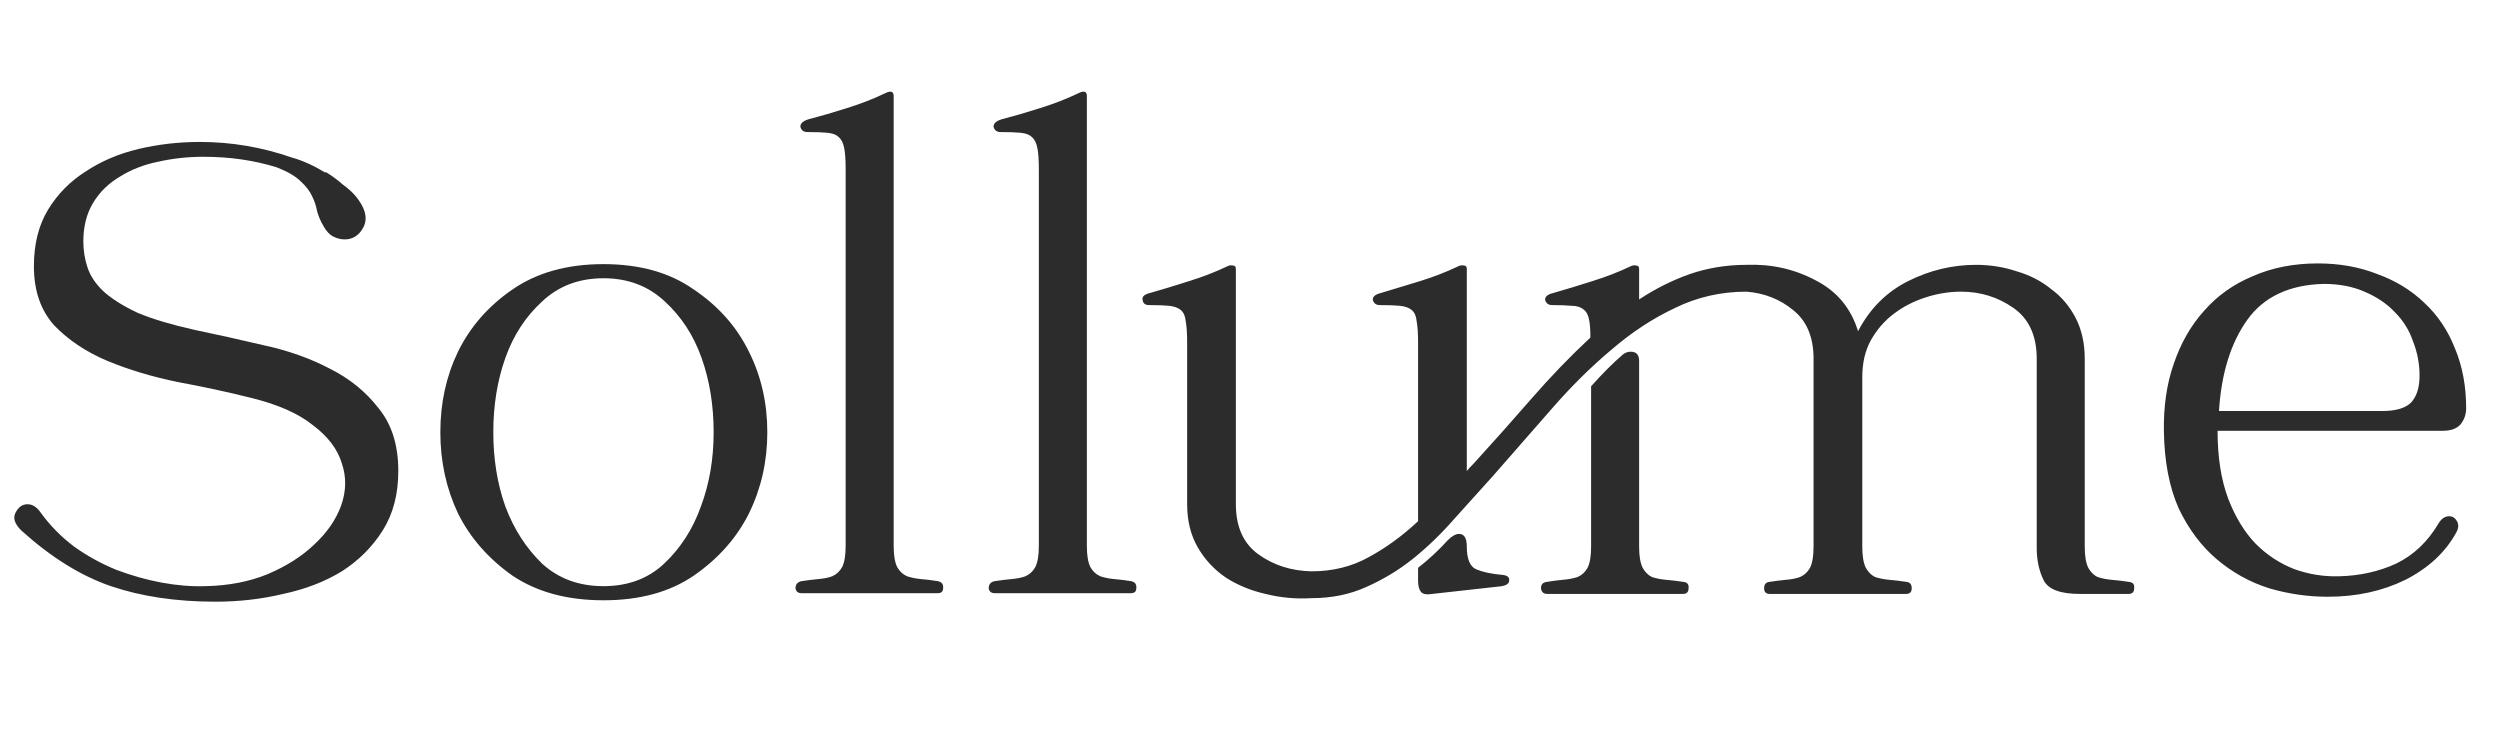
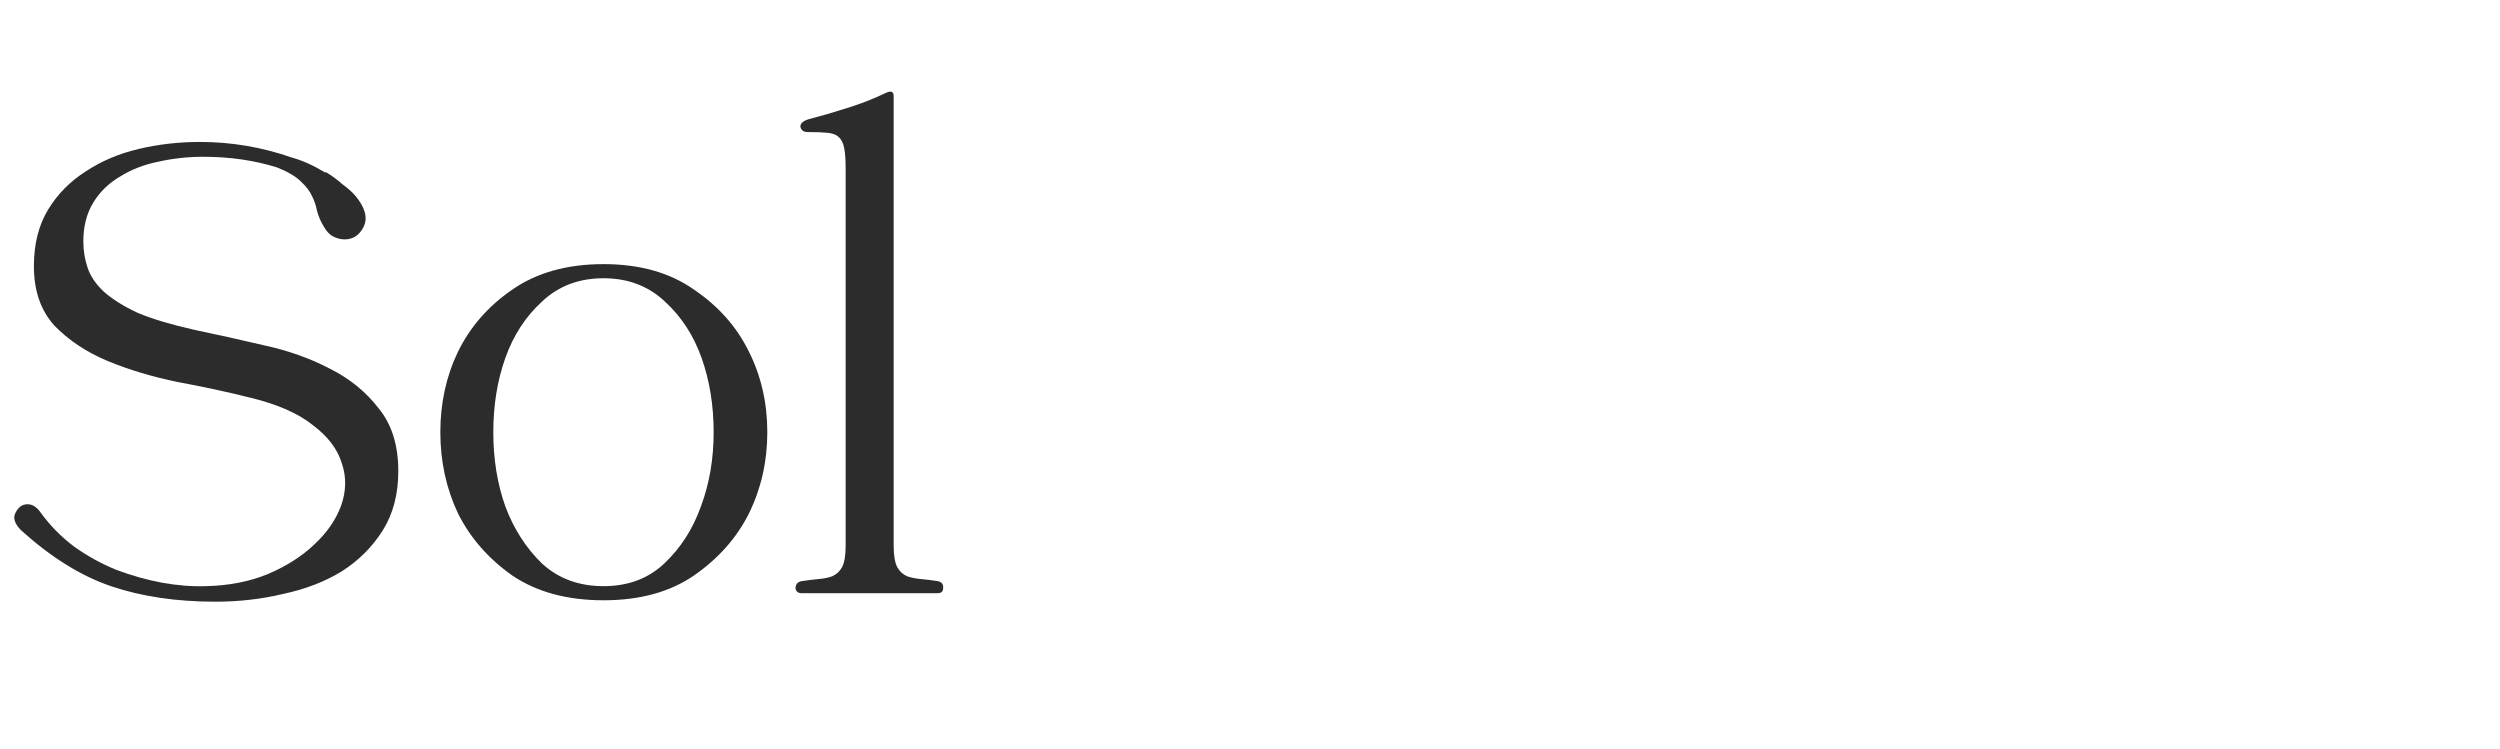
<svg xmlns="http://www.w3.org/2000/svg" width="177" height="53" viewBox="0 0 177 53" fill="none">
  <path d="M28.2 33.35C28.2 34.983 27.833 36.383 27.1 37.55C26.367 38.717 25.4 39.683 24.2 40.45C23 41.183 21.617 41.717 20.05 42.05C18.517 42.417 16.917 42.6 15.25 42.6C12.483 42.6 10.017 42.233 7.85 41.5C5.717 40.767 3.6 39.45 1.5 37.55C1.033 37.083 0.9 36.667 1.1 36.3C1.3 35.9 1.583 35.7 1.95 35.7C2.283 35.7 2.583 35.883 2.85 36.25C3.517 37.183 4.317 38 5.25 38.7C6.183 39.367 7.183 39.917 8.25 40.35C9.317 40.75 10.383 41.05 11.45 41.25C12.55 41.45 13.583 41.533 14.55 41.5C16.183 41.467 17.65 41.183 18.95 40.65C20.283 40.083 21.383 39.383 22.25 38.55C23.15 37.717 23.783 36.8 24.15 35.8C24.517 34.767 24.533 33.767 24.2 32.8C23.9 31.8 23.217 30.9 22.15 30.1C21.117 29.267 19.633 28.617 17.7 28.15C16.1 27.75 14.4 27.383 12.6 27.05C10.8 26.683 9.133 26.183 7.6 25.55C6.1 24.917 4.85 24.083 3.85 23.05C2.883 21.983 2.4 20.583 2.4 18.85C2.4 17.283 2.733 15.95 3.4 14.85C4.067 13.75 4.95 12.85 6.05 12.15C7.15 11.417 8.4 10.883 9.8 10.55C11.2 10.217 12.65 10.05 14.15 10.05C16.383 10.05 18.55 10.417 20.65 11.15C21.383 11.35 22.167 11.7 23 12.2H23.1C23.533 12.467 23.917 12.75 24.25 13.05C24.617 13.317 24.917 13.583 25.15 13.85C25.85 14.683 26.05 15.417 25.75 16.05C25.45 16.65 25 16.95 24.4 16.95C24.133 16.95 23.867 16.883 23.6 16.75C23.333 16.617 23.1 16.367 22.9 16C22.7 15.667 22.55 15.317 22.45 14.95C22.383 14.583 22.267 14.233 22.1 13.9C21.933 13.533 21.667 13.183 21.3 12.85C20.933 12.483 20.367 12.15 19.6 11.85C18 11.35 16.267 11.1 14.4 11.1C13.3 11.1 12.233 11.217 11.2 11.45C10.2 11.65 9.3 12 8.5 12.5C7.7 12.967 7.067 13.583 6.6 14.35C6.133 15.117 5.9 16.033 5.9 17.1C5.9 17.733 6 18.35 6.2 18.95C6.4 19.55 6.783 20.117 7.35 20.65C7.95 21.183 8.75 21.683 9.75 22.15C10.783 22.583 12.117 22.983 13.75 23.35C15.35 23.683 17 24.05 18.7 24.45C20.4 24.817 21.95 25.367 23.35 26.1C24.75 26.8 25.9 27.733 26.8 28.9C27.733 30.033 28.2 31.517 28.2 33.35ZM42.726 18.7C45.292 18.7 47.426 19.3 49.126 20.5C50.859 21.667 52.159 23.133 53.026 24.9C53.892 26.633 54.326 28.533 54.326 30.6C54.326 32.667 53.892 34.583 53.026 36.35C52.159 38.083 50.859 39.55 49.126 40.75C47.426 41.917 45.292 42.5 42.726 42.5C40.159 42.5 38.009 41.917 36.276 40.75C34.576 39.55 33.292 38.083 32.426 36.35C31.592 34.583 31.176 32.667 31.176 30.6C31.176 28.533 31.592 26.633 32.426 24.9C33.292 23.133 34.576 21.667 36.276 20.5C38.009 19.3 40.159 18.7 42.726 18.7ZM42.726 19.7C40.992 19.7 39.542 20.25 38.376 21.35C37.209 22.417 36.342 23.75 35.776 25.35C35.209 26.95 34.926 28.7 34.926 30.6C34.926 32.5 35.209 34.25 35.776 35.85C36.376 37.45 37.242 38.8 38.376 39.9C39.542 40.967 40.992 41.5 42.726 41.5C44.459 41.5 45.892 40.967 47.026 39.9C48.192 38.8 49.059 37.45 49.626 35.85C50.226 34.25 50.526 32.5 50.526 30.6C50.526 28.7 50.242 26.95 49.676 25.35C49.109 23.75 48.242 22.417 47.076 21.35C45.909 20.25 44.459 19.7 42.726 19.7ZM66.422 41.15C66.689 41.217 66.806 41.383 66.772 41.65C66.772 41.883 66.639 42 66.372 42H56.772C56.506 42 56.356 41.883 56.322 41.65C56.322 41.383 56.456 41.217 56.722 41.15C57.156 41.083 57.556 41.033 57.922 41C58.322 40.967 58.656 40.9 58.922 40.8C59.222 40.667 59.456 40.45 59.622 40.15C59.789 39.817 59.872 39.317 59.872 38.65V12C59.872 11.333 59.839 10.833 59.772 10.5C59.706 10.133 59.572 9.867 59.372 9.7C59.206 9.533 58.939 9.433 58.572 9.4C58.239 9.367 57.772 9.35 57.172 9.35C56.906 9.35 56.739 9.233 56.672 9C56.639 8.767 56.822 8.583 57.222 8.45C58.122 8.217 59.039 7.95 59.972 7.65C60.939 7.35 61.839 7 62.672 6.6C63.072 6.4 63.272 6.467 63.272 6.8V38.65C63.272 39.317 63.356 39.817 63.522 40.15C63.689 40.45 63.922 40.667 64.222 40.8C64.522 40.9 64.856 40.967 65.222 41C65.622 41.033 66.022 41.083 66.422 41.15Z" fill="#2C2C2C" />
-   <path d="M80.1 41.15C80.367 41.217 80.483 41.383 80.45 41.65C80.45 41.883 80.317 42 80.05 42H70.45C70.183 42 70.033 41.883 70 41.65C70 41.383 70.133 41.217 70.4 41.15C70.833 41.083 71.233 41.033 71.6 41C72 40.967 72.333 40.9 72.6 40.8C72.9 40.667 73.133 40.45 73.3 40.15C73.467 39.817 73.55 39.317 73.55 38.65V12C73.55 11.333 73.517 10.833 73.45 10.5C73.383 10.133 73.25 9.867 73.05 9.7C72.883 9.533 72.617 9.433 72.25 9.4C71.917 9.367 71.45 9.35 70.85 9.35C70.583 9.35 70.417 9.233 70.35 9C70.317 8.767 70.5 8.583 70.9 8.45C71.8 8.217 72.717 7.95 73.65 7.65C74.617 7.35 75.517 7 76.35 6.6C76.75 6.4 76.95 6.467 76.95 6.8V38.65C76.95 39.317 77.033 39.817 77.2 40.15C77.367 40.45 77.6 40.667 77.9 40.8C78.2 40.9 78.533 40.967 78.9 41C79.3 41.033 79.7 41.083 80.1 41.15ZM92.85 42.35C91.75 42.417 90.667 42.317 89.6 42.05C88.567 41.817 87.633 41.433 86.8 40.9C85.967 40.333 85.3 39.617 84.8 38.75C84.3 37.883 84.05 36.867 84.05 35.7V24.3C84.05 23.633 84.017 23.117 83.95 22.75C83.917 22.383 83.8 22.117 83.6 21.95C83.4 21.783 83.117 21.683 82.75 21.65C82.417 21.617 81.95 21.6 81.35 21.6C81.083 21.6 80.933 21.483 80.9 21.25C80.833 21.017 81 20.85 81.4 20.75C82.333 20.483 83.267 20.2 84.2 19.9C85.167 19.6 86.067 19.25 86.9 18.85C87.033 18.783 87.167 18.767 87.3 18.8C87.433 18.8 87.5 18.883 87.5 19.05V35.7C87.5 37.3 88.033 38.483 89.1 39.25C90.167 40.017 91.417 40.417 92.85 40.45C94.35 40.45 95.7 40.117 96.9 39.45C98.133 38.783 99.3 37.933 100.4 36.9V24.3C100.4 23.633 100.367 23.117 100.3 22.75C100.267 22.383 100.15 22.117 99.95 21.95C99.75 21.783 99.467 21.683 99.1 21.65C98.767 21.617 98.3 21.6 97.7 21.6C97.433 21.6 97.267 21.483 97.2 21.25C97.167 21.017 97.35 20.85 97.75 20.75C98.65 20.483 99.583 20.2 100.55 19.9C101.517 19.6 102.417 19.25 103.25 18.85C103.383 18.783 103.517 18.767 103.65 18.8C103.783 18.8 103.85 18.883 103.85 19.05V33.35C103.95 33.217 104.133 33.017 104.4 32.75C105.767 31.25 107.117 29.733 108.45 28.2C109.783 26.667 111.167 25.233 112.6 23.9C112.6 23.333 112.567 22.9 112.5 22.6C112.433 22.267 112.3 22.033 112.1 21.9C111.9 21.733 111.617 21.65 111.25 21.65C110.917 21.617 110.467 21.6 109.9 21.6C109.633 21.6 109.467 21.483 109.4 21.25C109.367 21.017 109.55 20.85 109.95 20.75C110.883 20.483 111.817 20.2 112.75 19.9C113.717 19.6 114.617 19.25 115.45 18.85C115.583 18.783 115.717 18.767 115.85 18.8C115.983 18.8 116.05 18.883 116.05 19.05V21.2C117.217 20.433 118.417 19.833 119.65 19.4C120.917 18.967 122.25 18.75 123.65 18.75C125.417 18.683 127.05 19.05 128.55 19.85C130.05 20.617 131.05 21.817 131.55 23.45C132.383 21.85 133.567 20.667 135.1 19.9C136.633 19.133 138.233 18.75 139.9 18.75C140.9 18.75 141.85 18.9 142.75 19.2C143.683 19.467 144.5 19.883 145.2 20.45C145.933 20.983 146.517 21.667 146.95 22.5C147.383 23.333 147.6 24.3 147.6 25.4V38.7C147.6 39.367 147.683 39.867 147.85 40.2C148.017 40.5 148.233 40.717 148.5 40.85C148.8 40.95 149.133 41.017 149.5 41.05C149.9 41.083 150.317 41.133 150.75 41.2C151.017 41.233 151.133 41.383 151.1 41.65C151.1 41.917 150.967 42.05 150.7 42.05H147.25C145.883 42.05 145.033 41.733 144.7 41.1C144.367 40.433 144.2 39.667 144.2 38.8V25.4C144.2 23.767 143.65 22.567 142.55 21.8C141.45 21.033 140.217 20.65 138.85 20.65C138.017 20.65 137.183 20.783 136.35 21.05C135.517 21.317 134.767 21.7 134.1 22.2C133.433 22.7 132.883 23.333 132.45 24.1C132.05 24.833 131.85 25.7 131.85 26.7V38.7C131.85 39.367 131.933 39.867 132.1 40.2C132.267 40.5 132.483 40.717 132.75 40.85C133.05 40.95 133.383 41.017 133.75 41.05C134.15 41.083 134.567 41.133 135 41.2C135.233 41.233 135.35 41.383 135.35 41.65C135.35 41.917 135.217 42.05 134.95 42.05H125.3C125.033 42.05 124.9 41.917 124.9 41.65C124.9 41.383 125.017 41.233 125.25 41.2C125.683 41.133 126.083 41.083 126.45 41.05C126.85 41.017 127.183 40.95 127.45 40.85C127.75 40.717 127.983 40.5 128.15 40.2C128.317 39.867 128.4 39.367 128.4 38.7V25.4C128.4 23.867 127.917 22.717 126.95 21.95C126.017 21.183 124.917 20.75 123.65 20.65C121.85 20.65 120.167 21.033 118.6 21.8C117.033 22.533 115.533 23.517 114.1 24.75C112.667 25.95 111.267 27.333 109.9 28.9C108.533 30.467 107.133 32.067 105.7 33.7C104.8 34.7 103.883 35.717 102.95 36.75C102.05 37.783 101.083 38.717 100.05 39.55C99.05 40.35 97.95 41.017 96.75 41.55C95.583 42.083 94.283 42.35 92.85 42.35ZM119.2 41.2C119.467 41.233 119.583 41.383 119.55 41.65C119.55 41.917 119.417 42.05 119.15 42.05H109.55C109.283 42.05 109.133 41.917 109.1 41.65C109.1 41.383 109.233 41.233 109.5 41.2C109.9 41.133 110.283 41.083 110.65 41.05C111.05 41.017 111.4 40.95 111.7 40.85C112 40.717 112.233 40.5 112.4 40.2C112.567 39.867 112.65 39.367 112.65 38.7V27.35C113.45 26.45 114.2 25.7 114.9 25.1C115.067 24.967 115.25 24.9 115.45 24.9C115.85 24.9 116.05 25.117 116.05 25.55V38.7C116.05 39.367 116.133 39.867 116.3 40.2C116.467 40.5 116.683 40.717 116.95 40.85C117.25 40.95 117.583 41.017 117.95 41.05C118.35 41.083 118.767 41.133 119.2 41.2ZM101.4 42.05C101 42.117 100.733 42.067 100.6 41.9C100.467 41.733 100.4 41.467 100.4 41.1V40.2C101.167 39.6 101.867 38.95 102.5 38.25C102.8 37.95 103.067 37.8 103.3 37.8C103.667 37.8 103.85 38.1 103.85 38.7C103.85 39.567 104.067 40.1 104.5 40.3C104.967 40.5 105.583 40.633 106.35 40.7C106.717 40.733 106.883 40.867 106.85 41.1C106.85 41.3 106.683 41.433 106.35 41.5L101.4 42.05ZM173.904 37.7C173.138 39.1 171.938 40.217 170.304 41.05C168.671 41.85 166.838 42.25 164.804 42.25C163.404 42.25 162.021 42.05 160.654 41.65C159.288 41.217 158.054 40.533 156.954 39.6C155.854 38.667 154.954 37.467 154.254 36C153.588 34.5 153.238 32.683 153.204 30.55C153.171 28.783 153.404 27.183 153.904 25.75C154.404 24.283 155.121 23.033 156.054 22C156.988 20.933 158.138 20.117 159.504 19.55C160.871 18.95 162.404 18.65 164.104 18.65C165.638 18.65 167.038 18.9 168.304 19.4C169.604 19.867 170.721 20.55 171.654 21.45C172.588 22.317 173.304 23.383 173.804 24.65C174.338 25.917 174.604 27.333 174.604 28.9C174.604 29.333 174.471 29.717 174.204 30.05C173.938 30.35 173.521 30.5 172.954 30.5H157.004C157.004 32.367 157.254 33.967 157.754 35.3C158.254 36.6 158.904 37.667 159.704 38.5C160.504 39.3 161.421 39.9 162.454 40.3C163.488 40.667 164.538 40.833 165.604 40.8C167.071 40.767 168.421 40.467 169.654 39.9C170.888 39.3 171.888 38.35 172.654 37.05C172.854 36.717 173.104 36.55 173.404 36.55C173.638 36.55 173.821 36.667 173.954 36.9C174.088 37.133 174.071 37.4 173.904 37.7ZM164.504 20.1C162.071 20.167 160.271 21.017 159.104 22.65C157.938 24.283 157.271 26.433 157.104 29.1H168.654C169.621 29.1 170.304 28.9 170.704 28.5C171.104 28.067 171.304 27.433 171.304 26.6C171.304 25.767 171.154 24.967 170.854 24.2C170.588 23.4 170.154 22.7 169.554 22.1C168.988 21.5 168.271 21.017 167.404 20.65C166.571 20.283 165.604 20.1 164.504 20.1Z" fill="#2C2C2C" />
</svg>